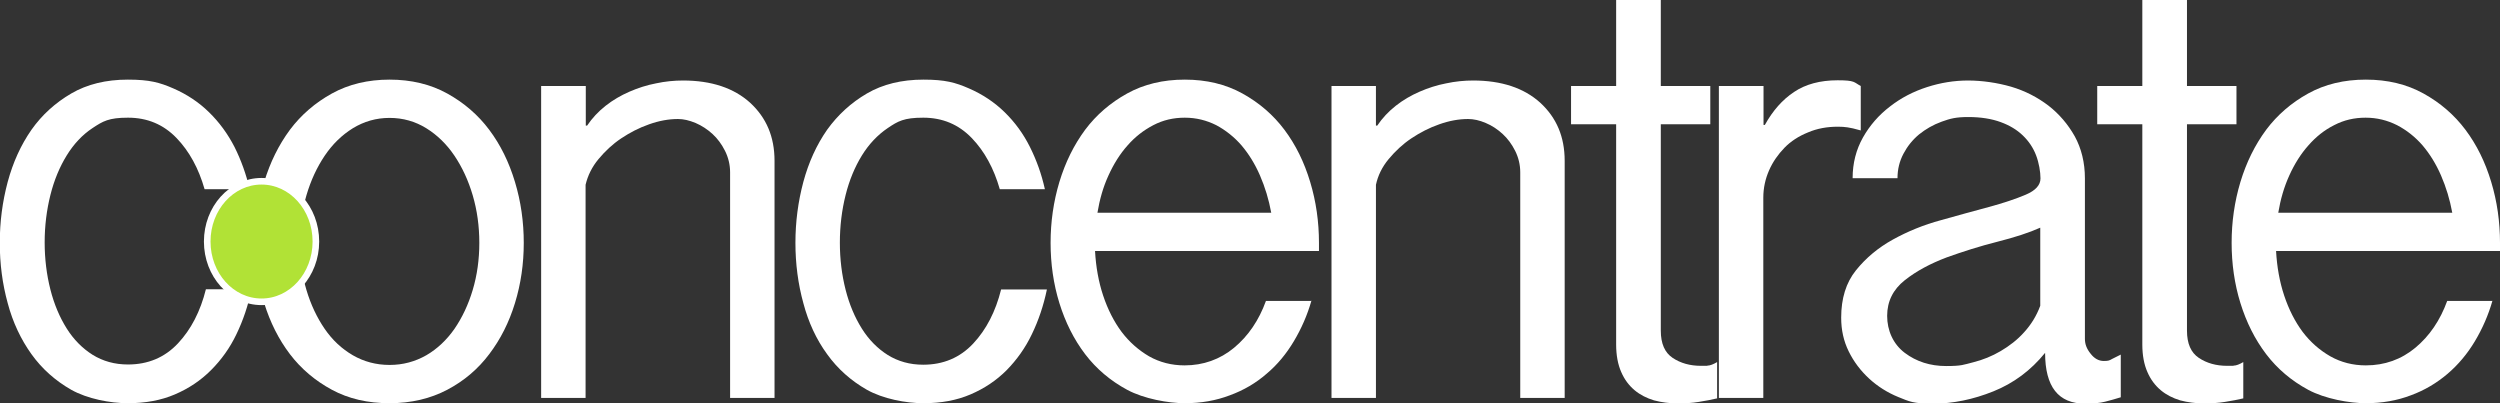
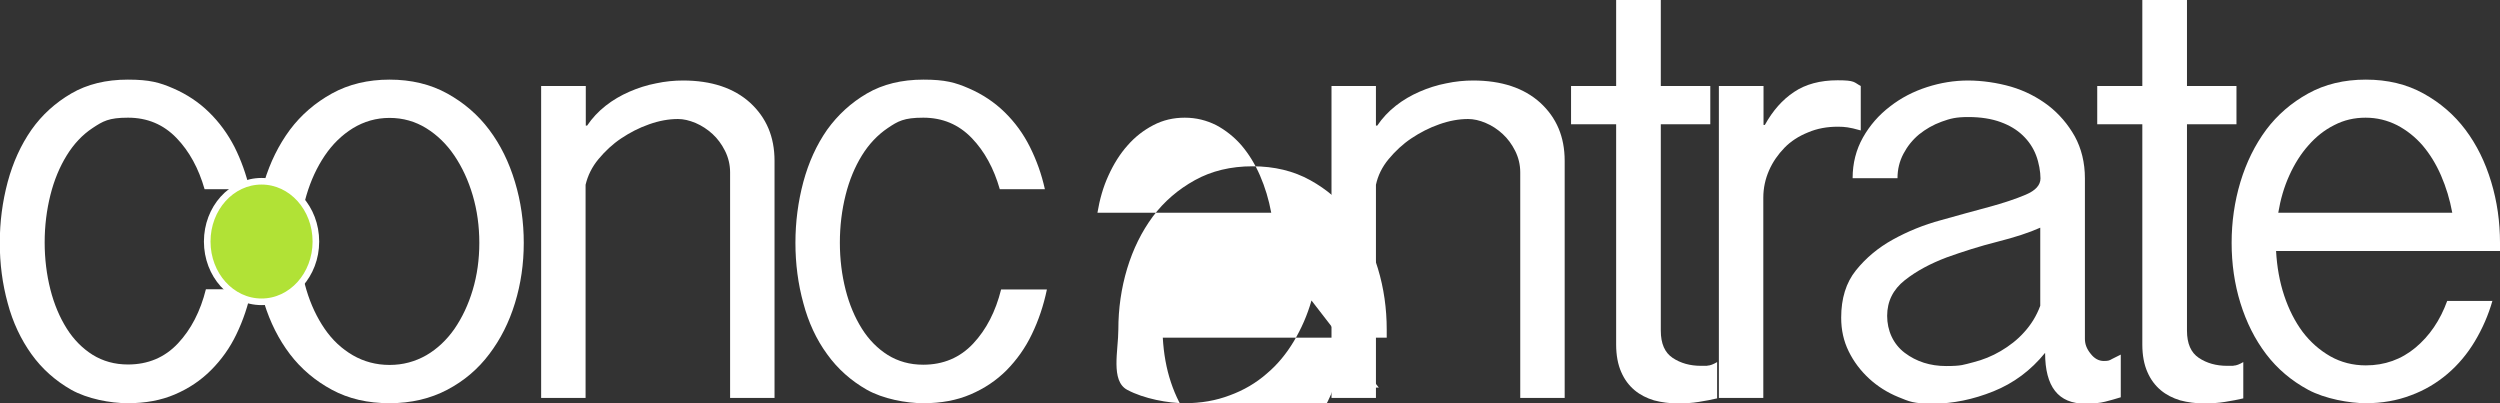
<svg xmlns="http://www.w3.org/2000/svg" id="Layer_1" version="1.1" viewBox="0 0 1136.5 183.3">
  <rect x="0" y="0" width="1136.5" height="183.3" fill="#333333" stroke="none" />
  <defs>
    <style> .st0, .st1 { fill: none; } .st2 { clip-path: url(#clippath-1); } .st1 { stroke: #fff; stroke-width: 3px; } .st3 { fill: #fff; } .st4 { fill: #b1e236; } .st5 { display: none; } .st6 { clip-path: url(#clippath); } </style>
    <clipPath id="clippath">
      <rect class="st0" x="94.2" y="82.4" width="49.4" height="54.8" />
    </clipPath>
    <clipPath id="clippath-1">
      <rect class="st0" x="94.2" y="82.4" width="49.4" height="54.8" />
    </clipPath>
  </defs>
  <g>
    <path class="st3" d="M114.3,131.7c-1.5,7.2-3.8,14-6.8,20.2-3,6.3-6.9,11.7-11.6,16.4-4.7,4.7-10.1,8.3-16.4,11-6.3,2.7-13.4,4-21.4,4s-18.4-2-25.7-6.1c-7.2-4.1-13.3-9.5-18.1-16.2-4.8-6.7-8.5-14.5-10.8-23.2-2.4-8.7-3.6-17.9-3.6-27.4s1.2-18.7,3.6-27.7c2.4-8.9,6-16.8,10.8-23.7,4.8-6.8,10.9-12.3,18.1-16.5,7.2-4.2,15.8-6.3,25.7-6.3s14.5,1.3,20.7,4c6.2,2.7,11.6,6.3,16.2,10.8,4.7,4.6,8.5,9.8,11.6,15.8,3,6,5.3,12.4,6.9,19.2h-20.5c-2.7-9.4-6.9-17.2-12.8-23.3-5.9-6.1-13.2-9.2-22-9.2s-11.4,1.6-16.1,4.7-8.6,7.3-11.8,12.5c-3.2,5.2-5.7,11.2-7.4,18-1.7,6.8-2.6,14-2.6,21.5s.9,14.7,2.6,21.4c1.7,6.7,4.2,12.6,7.4,17.7,3.2,5.1,7.2,9.1,11.8,12,4.7,2.9,10,4.4,16.1,4.4,9.1,0,16.7-3.2,22.7-9.6,6-6.4,10.2-14.6,12.7-24.6h20.8Z" />
    <path class="st3" d="M177.1,183.3c-9.9,0-18.6-2-26.2-6.1-7.6-4.1-14-9.5-19.1-16.2-5.1-6.7-9-14.5-11.7-23.2s-4-17.9-4-27.4,1.3-18.7,4-27.7c2.7-8.9,6.6-16.8,11.7-23.7,5.1-6.8,11.5-12.3,19.1-16.5,7.6-4.2,16.4-6.3,26.2-6.3s18.6,2.1,26.2,6.3,14,9.7,19.1,16.5c5.1,6.8,9,14.7,11.7,23.7,2.7,8.9,4,18.2,4,27.7s-1.3,18.6-4,27.4-6.6,16.5-11.7,23.2c-5.1,6.8-11.5,12.2-19.1,16.2s-16.4,6.1-26.2,6.1M177.1,165.9c6.1,0,11.6-1.5,16.7-4.4,5-2.9,9.3-7,12.8-12,3.5-5.1,6.3-11,8.3-17.7,2-6.7,3-13.8,3-21.4s-1-14.8-3-21.6-4.8-12.8-8.3-18-7.8-9.4-12.8-12.5c-5-3.1-10.6-4.7-16.7-4.7s-11.6,1.6-16.7,4.7c-5,3.1-9.3,7.3-12.8,12.5-3.5,5.2-6.3,11.2-8.3,18s-3,14-3,21.6,1,14.7,3,21.4c2,6.7,4.8,12.6,8.3,17.7,3.5,5.1,7.8,9.1,12.8,12,5,2.9,10.6,4.4,16.7,4.4" />
    <path class="st3" d="M246.1,39.1h20.2v18h.6c2.3-3.4,5.1-6.4,8.4-9,3.3-2.6,6.9-4.7,10.8-6.4,3.9-1.7,7.9-3,12.1-3.8,4.2-.9,8.3-1.3,12.3-1.3,12.9,0,23.1,3.4,30.5,10.1,7.4,6.8,11.1,15.5,11.1,26.4v107.8h-20.2v-102.6c0-3.4-.8-6.7-2.3-9.7s-3.4-5.6-5.7-7.7c-2.3-2.1-4.9-3.8-7.7-5-2.9-1.2-5.5-1.8-8-1.8-4.2,0-8.6.8-13.1,2.4-4.6,1.6-8.8,3.8-12.7,6.4s-7.3,5.8-10.3,9.4c-3,3.6-4.9,7.5-5.9,11.7v96.9h-20.2V39.1h0Z" />
    <path class="st3" d="M475.9,131.7c-1.5,7.2-3.8,14-6.8,20.2-3,6.3-6.9,11.7-11.5,16.4-4.7,4.7-10.1,8.3-16.4,11-6.3,2.7-13.4,4-21.4,4s-18.4-2-25.7-6.1c-7.2-4.1-13.3-9.5-18.1-16.2-4.9-6.7-8.5-14.5-10.8-23.2-2.4-8.7-3.6-17.9-3.6-27.4s1.2-18.7,3.6-27.7c2.4-8.9,6-16.8,10.8-23.7,4.9-6.8,10.9-12.3,18.1-16.5,7.2-4.2,15.8-6.3,25.7-6.3s14.5,1.3,20.7,4c6.2,2.7,11.6,6.3,16.2,10.8,4.7,4.6,8.5,9.8,11.5,15.8,3,6,5.3,12.4,6.8,19.2h-20.5c-2.7-9.4-6.9-17.2-12.8-23.3-5.9-6.1-13.2-9.2-22-9.2s-11.5,1.6-16.1,4.7-8.6,7.3-11.8,12.5c-3.2,5.2-5.7,11.2-7.4,18s-2.6,14-2.6,21.6.9,14.7,2.6,21.4c1.7,6.7,4.2,12.6,7.4,17.7,3.2,5.1,7.2,9.1,11.8,12,4.7,2.9,10,4.4,16.1,4.4,9.1,0,16.7-3.2,22.7-9.6,6-6.4,10.2-14.6,12.7-24.6h20.8Z" />
-     <path class="st3" d="M596.2,136.6c-1.9,6.7-4.6,12.8-8,18.5s-7.5,10.7-12.4,14.8c-4.8,4.2-10.4,7.5-16.7,9.8-6.3,2.4-13.1,3.6-20.5,3.6s-18.6-2-26.2-6.1c-7.6-4.1-14-9.5-19.1-16.2-5.1-6.7-9-14.5-11.7-23.2s-4-17.9-4-27.4,1.3-18.7,4-27.7c2.7-8.9,6.6-16.8,11.7-23.7,5.1-6.8,11.5-12.3,19.1-16.5,7.6-4.2,16.3-6.3,26.2-6.3s18.6,2.1,26.2,6.3,14,9.7,19.1,16.5c5.1,6.8,9,14.7,11.7,23.7,2.7,8.9,4,18.2,4,27.7v3.7h-101.8c.4,7.2,1.6,14,3.7,20.3,2.1,6.3,4.9,11.8,8.4,16.5,3.5,4.6,7.7,8.3,12.5,11.1,4.8,2.7,10.2,4.1,16.1,4.1,8.5,0,16.1-2.7,22.5-8,6.5-5.4,11.3-12.5,14.5-21.3h20.5ZM577.9,96.7c-1.1-6-2.8-11.6-5.1-16.9s-5.1-9.8-8.4-13.7c-3.3-3.8-7.2-6.9-11.5-9.2-4.4-2.2-9.1-3.4-14.3-3.4s-9.9,1.1-14.3,3.4-8.3,5.3-11.7,9.2c-3.4,3.8-6.3,8.4-8.7,13.7-2.4,5.2-4,10.9-5,16.9h79Z" />
+     <path class="st3" d="M596.2,136.6c-1.9,6.7-4.6,12.8-8,18.5s-7.5,10.7-12.4,14.8c-4.8,4.2-10.4,7.5-16.7,9.8-6.3,2.4-13.1,3.6-20.5,3.6s-18.6-2-26.2-6.1s-4-17.9-4-27.4,1.3-18.7,4-27.7c2.7-8.9,6.6-16.8,11.7-23.7,5.1-6.8,11.5-12.3,19.1-16.5,7.6-4.2,16.3-6.3,26.2-6.3s18.6,2.1,26.2,6.3,14,9.7,19.1,16.5c5.1,6.8,9,14.7,11.7,23.7,2.7,8.9,4,18.2,4,27.7v3.7h-101.8c.4,7.2,1.6,14,3.7,20.3,2.1,6.3,4.9,11.8,8.4,16.5,3.5,4.6,7.7,8.3,12.5,11.1,4.8,2.7,10.2,4.1,16.1,4.1,8.5,0,16.1-2.7,22.5-8,6.5-5.4,11.3-12.5,14.5-21.3h20.5ZM577.9,96.7c-1.1-6-2.8-11.6-5.1-16.9s-5.1-9.8-8.4-13.7c-3.3-3.8-7.2-6.9-11.5-9.2-4.4-2.2-9.1-3.4-14.3-3.4s-9.9,1.1-14.3,3.4-8.3,5.3-11.7,9.2c-3.4,3.8-6.3,8.4-8.7,13.7-2.4,5.2-4,10.9-5,16.9h79Z" />
    <path class="st3" d="M605.3,39.1h20.2v18h.6c2.3-3.4,5.1-6.4,8.4-9,3.3-2.6,6.9-4.7,10.8-6.4,3.9-1.7,7.9-3,12.1-3.8,4.2-.9,8.3-1.3,12.3-1.3,12.9,0,23.1,3.4,30.5,10.1,7.4,6.8,11.1,15.5,11.1,26.4v107.8h-20.2v-102.6c0-3.4-.8-6.7-2.3-9.7s-3.4-5.6-5.7-7.7c-2.3-2.1-4.8-3.8-7.7-5-2.8-1.2-5.5-1.8-8-1.8-4.2,0-8.6.8-13.1,2.4-4.6,1.6-8.8,3.8-12.7,6.4s-7.3,5.8-10.3,9.4c-3,3.6-4.9,7.5-5.8,11.7v96.9h-20.2V39.1h0Z" />
    <path class="st3" d="M755,0v39.1h22.5v17.4h-22.5v93.8c0,5.9,1.8,10,5.4,12.4,3.6,2.4,7.9,3.6,12.8,3.6s2,0,3.1-.1c1.1,0,2.6-.6,4.3-1.6v16.5c-2.5.6-5.2,1.1-8.3,1.6-3,.5-6.3.7-9.7.7s-7.4-.5-10.7-1.4c-3.3-1-6.3-2.5-8.8-4.6s-4.6-4.8-6.1-8.3c-1.5-3.4-2.3-7.6-2.3-12.5V56.5h-20.5v-17.4h20.5V0h20.2Z" />
    <path class="st3" d="M781.5,39.1h20.2v17.7h.6c3.6-6.5,8-11.5,13.3-15,5.2-3.5,11.8-5.3,19.8-5.3s7.3.9,10.5,2.6v20.2c-2.7-.8-4.7-1.2-6-1.4-1.3-.2-2.8-.3-4.3-.3-5,0-9.5.8-13.7,2.6-4.2,1.7-7.8,4-10.7,7s-5.3,6.4-7,10.3c-1.7,3.9-2.6,8-2.6,12.4v91h-20.2V39.1Z" />
    <path class="st3" d="M842.2,81c0-6.8,1.6-13,4.7-18.5,3.1-5.5,7.2-10.2,12.3-14.1,5-3.9,10.6-6.8,16.8-8.8s12.4-3,18.7-3,13.2,1,19.5,2.8c6.4,1.9,12,4.8,17,8.6,4.9,3.8,8.9,8.5,12,14,3,5.5,4.6,11.9,4.6,19.1v73c0,2.3.8,4.5,2.6,6.7,1.7,2.2,3.7,3.3,6,3.3s2.6-.3,3.7-.9c1.1-.6,2.5-1.2,4-2v19.4c-2.5.8-4.8,1.4-7.1,2-2.3.6-5.3.9-9.1.9-12.2,0-18.2-7.7-18.2-23.1-6.5,8-14.3,13.8-23.5,17.5-9.2,3.7-18.4,5.6-27.5,5.6s-10.7-1-15.7-3c-4.9-2-9.4-4.8-13.3-8.4-3.9-3.6-7-7.7-9.3-12.4-2.3-4.7-3.4-9.7-3.4-15.3,0-8.7,2.2-15.9,6.7-21.5,4.5-5.6,10.1-10.3,16.8-14,6.7-3.7,14-6.7,21.8-8.8,7.8-2.2,15.1-4.2,21.8-6,6.7-1.8,12.3-3.7,16.8-5.6,4.5-1.9,6.7-4.4,6.7-7.4s-.7-7.1-2-10.5-3.3-6.4-6-9c-2.7-2.6-6-4.6-10.1-6.1-4.1-1.5-9-2.3-14.7-2.3s-8.2.7-12.1,2.1c-3.9,1.4-7.3,3.4-10.3,5.8-3,2.5-5.3,5.4-7.1,8.8-1.8,3.4-2.7,7.1-2.7,11.1h-20.2ZM927.5,103.5c-5.1,2.3-11.6,4.4-19.5,6.4-7.9,2-15.5,4.4-23,7.1-7.4,2.8-13.8,6.2-19.1,10.4-5.3,4.2-8,9.6-8,16.2s2.7,12.8,8,16.8c5.3,4,11.6,6,18.8,6s7.9-.6,12.3-1.7c4.4-1.1,8.6-2.8,12.5-5.1s7.6-5.1,10.7-8.6c3.1-3.4,5.6-7.4,7.3-12v-35.6h0Z" />
    <path class="st3" d="M994.2,0v39.1h22.5v17.4h-22.5v93.8c0,5.9,1.8,10,5.4,12.4,3.6,2.4,7.9,3.6,12.8,3.6s2,0,3.1-.1c1.1,0,2.6-.6,4.3-1.6v16.5c-2.5.6-5.2,1.1-8.3,1.6-3.1.5-6.3.7-9.7.7s-7.4-.5-10.7-1.4c-3.3-1-6.3-2.5-8.8-4.6s-4.6-4.8-6.1-8.3c-1.5-3.4-2.3-7.6-2.3-12.5V56.5h-20.5v-17.4h20.5V0h20.2Z" />
    <path class="st3" d="M1133.1,136.6c-1.9,6.7-4.6,12.8-8,18.5-3.4,5.7-7.6,10.7-12.4,14.8s-10.4,7.5-16.7,9.8c-6.3,2.4-13.1,3.6-20.5,3.6s-18.6-2-26.2-6.1c-7.6-4.1-14-9.5-19.1-16.2-5.1-6.7-9-14.5-11.7-23.2-2.7-8.7-4-17.9-4-27.4s1.3-18.7,4-27.7c2.7-8.9,6.6-16.8,11.7-23.7,5.1-6.8,11.5-12.3,19.1-16.5,7.6-4.2,16.3-6.3,26.2-6.3s18.6,2.1,26.2,6.3c7.6,4.2,14,9.7,19.1,16.5,5.1,6.8,9,14.7,11.7,23.7,2.7,8.9,4,18.2,4,27.7v3.7h-101.8c.4,7.2,1.6,14,3.7,20.3,2.1,6.3,4.9,11.8,8.4,16.5,3.5,4.6,7.7,8.3,12.6,11.1,4.8,2.7,10.2,4.1,16.1,4.1,8.6,0,16.1-2.7,22.5-8,6.5-5.4,11.3-12.5,14.5-21.3h20.5ZM1114.8,96.7c-1.1-6-2.8-11.6-5.1-16.9s-5.1-9.8-8.4-13.7c-3.3-3.8-7.2-6.9-11.6-9.2-4.4-2.2-9.1-3.4-14.3-3.4s-9.9,1.1-14.3,3.4c-4.4,2.2-8.3,5.3-11.7,9.2-3.4,3.8-6.3,8.4-8.7,13.7s-4,10.9-5,16.9h79Z" />
    <g class="st6">
      <g class="st2">
        <path class="st4" d="M118.9,82.4c13.7,0,24.7,12.3,24.7,27.4s-11,27.4-24.7,27.4-24.7-12.3-24.7-27.4c0-15.2,11-27.4,24.7-27.4" />
      </g>
    </g>
    <path class="st1" d="M143.6,109.8c0,15.1-11,27.4-24.7,27.4s-24.7-12.3-24.7-27.4,11-27.4,24.7-27.4,24.7,12.3,24.7,27.4Z" />
    <path class="st5" d="M197,281.7c0-4.9-2-10.5-8-10.5s-9.9,2.5-9.9,21,0,19.9,9.7,19.9,8.3-7.2,8.3-12.7h8c0,8-4,18.9-16.7,18.9s-17.6-8.6-17.6-26,2.5-27.4,18.1-27.4,16.2,10.9,16.2,16.8h-8Z" />
    <path class="st5" d="M229,264.9c14.7,0,18.3,12.4,18.3,26.7s-3.7,26.7-18.3,26.7-18.3-12.4-18.3-26.7,3.7-26.7,18.3-26.7M239,291.6c0-11-1.6-20.5-10.1-20.5s-9.8,9.5-9.8,20.5,1.6,20.5,9.8,20.5,10.1-9.5,10.1-20.5" />
    <path class="st5" d="M254.9,266.2h7.6v6h.2c2.1-4.6,7.4-7.3,12.3-7.3,13.4,0,13.4,10.1,13.4,16.1v36h-8v-35c0-3.9-.3-10.2-7.5-10.2s-10,2.8-10,10.2v35h-8v-50.8h0Z" />
-     <path class="st5" d="M322.9,281.7c0-4.9-2-10.5-8-10.5s-9.9,2.5-9.9,21,0,19.9,9.7,19.9,8.3-7.2,8.3-12.7h8c0,8-4,18.9-16.7,18.9s-17.6-8.6-17.6-26,2.5-27.4,18.1-27.4,16.2,10.9,16.2,16.8h-7.9Z" />
    <path class="st5" d="M345.7,292.6c0,7.8,0,19.5,9.8,19.5s8.6-8,8.6-11.7h8c0,5.4-3.2,18-17,18s-17.6-8.6-17.6-26,2.5-27.4,18.1-27.4,17,13.5,17,24.4v3.2h-26.7ZM364.1,286.3v-2.7c0-5.7-1.8-12.4-8.8-12.4s-9.3,10.2-9.3,13.3v1.9h18.1Z" />
    <path class="st5" d="M381.1,266.2h7.6v6h.2c2.1-4.6,7.4-7.3,12.3-7.3,13.4,0,13.4,10.1,13.4,16.1v36h-8v-35c0-3.9-.3-10.2-7.5-10.2s-10,2.8-10,10.2v35h-8v-50.8h0Z" />
    <path class="st5" d="M427.3,251.5h8v14.8h8.8v6.2h-8.8v32.6c0,4.1,1,5.7,5.2,5.7s2.7-.2,3.5-.3v6.5c-1,.2-3.1.6-6.4.6-8.2,0-10.2-3.4-10.2-10v-35h-7.4v-6.2h7.4v-14.8h0Z" />
    <path class="st5" d="M450.2,266.2h8v7.6h.2c2.3-4.8,5.3-8.9,11-8.9s2.8.2,3.5.6v7.8c-.8,0-1.7-.4-4.3-.4-4,0-10.4,3.6-10.4,12v32.1h-8v-50.8Z" />
    <path class="st5" d="M476.6,281.6c0-11.6,4.9-16.7,17-16.7s15.4,9.3,15.4,14.6v28.3c0,2.1,0,4.1,2.5,4.1s1.5-.2,1.9-.5v5.7c-.6,0-2.7.5-4.6.5-3,0-6.8,0-7.2-6.5h-.2c-2.6,4.5-7.5,7.3-12.2,7.3-9.5,0-13.8-5.7-13.8-14.8s3-12,9.6-14l10.7-3.2c5.8-1.8,5.8-3.4,5.8-7.7s-2.8-7.5-8.1-7.5c-8.7,0-8.7,8.1-8.7,9.9v.5h-8ZM501.1,289.3c-2.9,3.1-9.9,3.8-13.5,6-2.6,1.6-3.9,3.6-3.9,8s1.8,8.7,7.2,8.7,10.2-4.5,10.2-9.7v-13.1h0Z" />
    <path class="st5" d="M523.1,251.5h8v14.8h8.8v6.2h-8.8v32.6c0,4.1,1,5.7,5.2,5.7s2.7-.2,3.5-.3v6.5c-1,.2-3.1.6-6.4.6-8.2,0-10.2-3.4-10.2-10v-35h-7.4v-6.2h7.4v-14.8h0Z" />
    <path class="st5" d="M552.1,292.6c0,7.8,0,19.5,9.8,19.5s8.6-8,8.6-11.7h8c0,5.4-3.2,18-17,18s-17.6-8.6-17.6-26,2.5-27.4,18.1-27.4,17,13.5,17,24.4v3.2h-26.7ZM570.5,286.3v-2.7c0-5.7-1.8-12.4-8.8-12.4s-9.3,10.2-9.3,13.3v1.9h18.1Z" />
    <path class="st5" d="M587.9,266.2h7.6v6h.2c2.1-4.6,7.4-7.3,12.3-7.3s9.4,2.3,11,8c2.3-4.5,6.8-8,12-8,13.3,0,13.3,10.1,13.3,16.1v36h-8v-35c0-3.9-.3-10.2-6.8-10.2s-9.5,2.3-9.5,10.2v35h-8v-35c0-3.9-.3-10.2-6.8-10.2s-9.5,2.3-9.5,10.2v35h-8v-50.8h0Z" />
    <path class="st5" d="M661.8,292.6c0,7.8,0,19.5,9.8,19.5s8.6-8,8.6-11.7h8c0,5.4-3.2,18-17,18s-17.6-8.6-17.6-26,2.5-27.4,18.1-27.4,17,13.5,17,24.4v3.2h-26.7ZM680.2,286.3v-2.7c0-5.7-1.8-12.4-8.8-12.4s-9.3,10.2-9.3,13.3v1.9h18.1Z" />
-     <path class="st5" d="M730.6,317h-7.6v-6.2h-.2c-1,3.8-5.5,7.6-11,7.6-12,0-16.6-10.7-16.6-26.7s1.7-26.7,16-26.7,9.4,2.8,11.2,7.1h.2v-22.6h8v67.6h0ZM712.9,311.5c8.8,0,10.2-8.3,10.2-19.9s-1.7-19.9-10.2-19.9-9.3,7.8-9.3,19.9,1.9,19.9,9.3,19.9" />
    <path class="st5" d="M741.5,249.4h8v9.1h-8v-9.1ZM741.5,266.2h8v50.8h-8v-50.8Z" />
    <path class="st5" d="M759.2,281.6c0-11.6,4.9-16.7,17-16.7s15.4,9.3,15.4,14.6v28.3c0,2.1,0,4.1,2.5,4.1s1.5-.2,1.9-.5v5.7c-.6,0-2.7.5-4.6.5-3,0-6.8,0-7.2-6.5h-.2c-2.5,4.5-7.5,7.3-12.2,7.3-9.5,0-13.8-5.7-13.8-14.8s3-12,9.6-14l10.7-3.2c5.8-1.8,5.8-3.4,5.8-7.7s-2.8-7.5-8.1-7.5c-8.7,0-8.7,8.1-8.7,9.9v.5h-7.9ZM783.7,289.3c-2.9,3.1-9.9,3.8-13.5,6-2.6,1.6-3.9,3.6-3.9,8s1.8,8.7,7.2,8.7,10.2-4.5,10.2-9.7v-13.1h0Z" />
    <rect class="st5" x="804.2" y="307" width="8.7" height="10" />
    <path class="st5" d="M847.4,281.7c0-4.9-2-10.5-8-10.5s-9.9,2.5-9.9,21,0,19.9,9.7,19.9,8.3-7.2,8.3-12.7h8c0,8-4,18.9-16.7,18.9s-17.6-8.6-17.6-26,2.5-27.4,18.1-27.4,16.2,10.9,16.2,16.8h-8Z" />
    <path class="st5" d="M879.4,264.9c14.7,0,18.3,12.4,18.3,26.7s-3.7,26.7-18.3,26.7-18.3-12.4-18.3-26.7,3.7-26.7,18.3-26.7M889.4,291.6c0-11-1.6-20.5-10.1-20.5s-9.8,9.5-9.8,20.5,1.6,20.5,9.8,20.5,10.1-9.5,10.1-20.5" />
    <path class="st5" d="M906.4,266.2h7.6v6h.2c2.1-4.6,7.4-7.3,12.3-7.3s9.4,2.3,11,8c2.3-4.5,6.8-8,12-8,13.3,0,13.3,10.1,13.3,16.1v36h-7.9v-35c0-3.9-.3-10.2-6.8-10.2s-9.5,2.3-9.5,10.2v35h-8v-35c0-3.9-.3-10.2-6.8-10.2s-9.5,2.3-9.5,10.2v35h-8v-50.8h0Z" />
  </g>
  <g>
    <path class="st5" d="M197-231c0-4.9-2-10.5-8-10.5s-9.9,2.5-9.9,21,0,19.9,9.7,19.9,8.3-7.2,8.3-12.7h8c0,8-4,18.9-16.7,18.9s-17.6-8.6-17.6-26,2.5-27.4,18.1-27.4,16.2,10.9,16.2,16.8h-8Z" />
    <path class="st5" d="M229-247.7c14.7,0,18.3,12.4,18.3,26.7s-3.7,26.7-18.3,26.7-18.3-12.4-18.3-26.7,3.7-26.7,18.3-26.7M239-221c0-11-1.6-20.5-10.1-20.5s-9.8,9.5-9.8,20.5,1.6,20.5,9.8,20.5,10.1-9.5,10.1-20.5" />
-     <path class="st5" d="M254.9-246.4h7.6v6h.2c2.1-4.6,7.4-7.3,12.3-7.3,13.4,0,13.4,10.1,13.4,16.1v36h-8v-35c0-3.9-.3-10.2-7.5-10.2s-10,2.8-10,10.2v35h-8v-50.8h0Z" />
    <path class="st5" d="M322.9-231c0-4.9-2-10.5-8-10.5s-9.9,2.5-9.9,21,0,19.9,9.7,19.9,8.3-7.2,8.3-12.7h8c0,8-4,18.9-16.7,18.9s-17.6-8.6-17.6-26,2.5-27.4,18.1-27.4,16.2,10.9,16.2,16.8h-7.9Z" />
    <path class="st5" d="M345.7-220.1c0,7.8,0,19.5,9.8,19.5s8.6-8,8.6-11.7h8c0,5.4-3.2,18-17,18s-17.6-8.6-17.6-26,2.5-27.4,18.1-27.4,17,13.5,17,24.4v3.2h-26.7ZM364.1-226.3v-2.7c0-5.7-1.8-12.4-8.8-12.4s-9.3,10.2-9.3,13.3v1.9h18.1Z" />
    <path class="st5" d="M381.1-246.4h7.6v6h.2c2.1-4.6,7.4-7.3,12.3-7.3,13.4,0,13.4,10.1,13.4,16.1v36h-8v-35c0-3.9-.3-10.2-7.5-10.2s-10,2.8-10,10.2v35h-8v-50.8h0Z" />
    <path class="st5" d="M427.3-261.2h8v14.8h8.8v6.2h-8.8v32.6c0,4.1,1,5.7,5.2,5.7s2.7-.2,3.5-.3v6.5c-1,.2-3.1.6-6.4.6-8.2,0-10.2-3.4-10.2-10v-35h-7.4v-6.2h7.4v-14.8h0Z" />
    <path class="st5" d="M450.2-246.4h8v7.6h.2c2.3-4.8,5.3-8.9,11-8.9s2.8.2,3.5.6v7.8c-.8,0-1.7-.4-4.3-.4-4,0-10.4,3.6-10.4,12v32.1h-8v-50.8Z" />
    <path class="st5" d="M476.6-231.1c0-11.6,4.9-16.7,17-16.7s15.4,9.3,15.4,14.6v28.3c0,2.1,0,4.1,2.5,4.1s1.5-.2,1.9-.5v5.7c-.6,0-2.7.5-4.6.5-3,0-6.8,0-7.2-6.5h-.2c-2.6,4.5-7.5,7.3-12.2,7.3-9.5,0-13.8-5.7-13.8-14.8s3-12,9.6-14l10.7-3.2c5.8-1.8,5.8-3.4,5.8-7.7s-2.8-7.5-8.1-7.5c-8.7,0-8.7,8.1-8.7,9.9v.5h-8ZM501.1-223.3c-2.9,3.1-9.9,3.8-13.5,6-2.6,1.6-3.9,3.6-3.9,8s1.8,8.7,7.2,8.7,10.2-4.5,10.2-9.7v-13.1h0Z" />
    <path class="st5" d="M523.1-261.2h8v14.8h8.8v6.2h-8.8v32.6c0,4.1,1,5.7,5.2,5.7s2.7-.2,3.5-.3v6.5c-1,.2-3.1.6-6.4.6-8.2,0-10.2-3.4-10.2-10v-35h-7.4v-6.2h7.4v-14.8h0Z" />
    <path class="st5" d="M552.1-220.1c0,7.8,0,19.5,9.8,19.5s8.6-8,8.6-11.7h8c0,5.4-3.2,18-17,18s-17.6-8.6-17.6-26,2.5-27.4,18.1-27.4,17,13.5,17,24.4v3.2h-26.7ZM570.5-226.3v-2.7c0-5.7-1.8-12.4-8.8-12.4s-9.3,10.2-9.3,13.3v1.9h18.1Z" />
-     <path class="st5" d="M587.9-246.4h7.6v6h.2c2.1-4.6,7.4-7.3,12.3-7.3s9.4,2.3,11,8c2.3-4.5,6.8-8,12-8,13.3,0,13.3,10.1,13.3,16.1v36h-8v-35c0-3.9-.3-10.2-6.8-10.2s-9.5,2.3-9.5,10.2v35h-8v-35c0-3.9-.3-10.2-6.8-10.2s-9.5,2.3-9.5,10.2v35h-8v-50.8h0Z" />
    <path class="st5" d="M661.8-220.1c0,7.8,0,19.5,9.8,19.5s8.6-8,8.6-11.7h8c0,5.4-3.2,18-17,18s-17.6-8.6-17.6-26,2.5-27.4,18.1-27.4,17,13.5,17,24.4v3.2h-26.7ZM680.2-226.3v-2.7c0-5.7-1.8-12.4-8.8-12.4s-9.3,10.2-9.3,13.3v1.9h18.1Z" />
    <path class="st5" d="M730.6-195.7h-7.6v-6.2h-.2c-1,3.8-5.5,7.6-11,7.6-12,0-16.6-10.7-16.6-26.7s1.7-26.7,16-26.7,9.4,2.8,11.2,7.1h.2v-22.6h8v67.6h0ZM712.9-201.2c8.8,0,10.2-8.3,10.2-19.9s-1.7-19.9-10.2-19.9-9.3,7.8-9.3,19.9,1.9,19.9,9.3,19.9" />
    <path class="st5" d="M741.5-263.3h8v9.1h-8v-9.1ZM741.5-246.4h8v50.8h-8v-50.8Z" />
    <path class="st5" d="M759.2-231.1c0-11.6,4.9-16.7,17-16.7s15.4,9.3,15.4,14.6v28.3c0,2.1,0,4.1,2.5,4.1s1.5-.2,1.9-.5v5.7c-.6,0-2.7.5-4.6.5-3,0-6.8,0-7.2-6.5h-.2c-2.5,4.5-7.5,7.3-12.2,7.3-9.5,0-13.8-5.7-13.8-14.8s3-12,9.6-14l10.7-3.2c5.8-1.8,5.8-3.4,5.8-7.7s-2.8-7.5-8.1-7.5c-8.7,0-8.7,8.1-8.7,9.9v.5h-7.9ZM783.7-223.3c-2.9,3.1-9.9,3.8-13.5,6-2.6,1.6-3.9,3.6-3.9,8s1.8,8.7,7.2,8.7,10.2-4.5,10.2-9.7v-13.1h0Z" />
    <rect class="st5" x="804.2" y="-205.7" width="8.7" height="10" />
    <path class="st5" d="M847.4-231c0-4.9-2-10.5-8-10.5s-9.9,2.5-9.9,21,0,19.9,9.7,19.9,8.3-7.2,8.3-12.7h8c0,8-4,18.9-16.7,18.9s-17.6-8.6-17.6-26,2.5-27.4,18.1-27.4,16.2,10.9,16.2,16.8h-8Z" />
    <path class="st5" d="M879.4-247.7c14.7,0,18.3,12.4,18.3,26.7s-3.7,26.7-18.3,26.7-18.3-12.4-18.3-26.7,3.7-26.7,18.3-26.7M889.4-221c0-11-1.6-20.5-10.1-20.5s-9.8,9.5-9.8,20.5,1.6,20.5,9.8,20.5,10.1-9.5,10.1-20.5" />
    <path class="st5" d="M906.4-246.4h7.6v6h.2c2.1-4.6,7.4-7.3,12.3-7.3s9.4,2.3,11,8c2.3-4.5,6.8-8,12-8,13.3,0,13.3,10.1,13.3,16.1v36h-7.9v-35c0-3.9-.3-10.2-6.8-10.2s-9.5,2.3-9.5,10.2v35h-8v-35c0-3.9-.3-10.2-6.8-10.2s-9.5,2.3-9.5,10.2v35h-8v-50.8h0Z" />
  </g>
</svg>